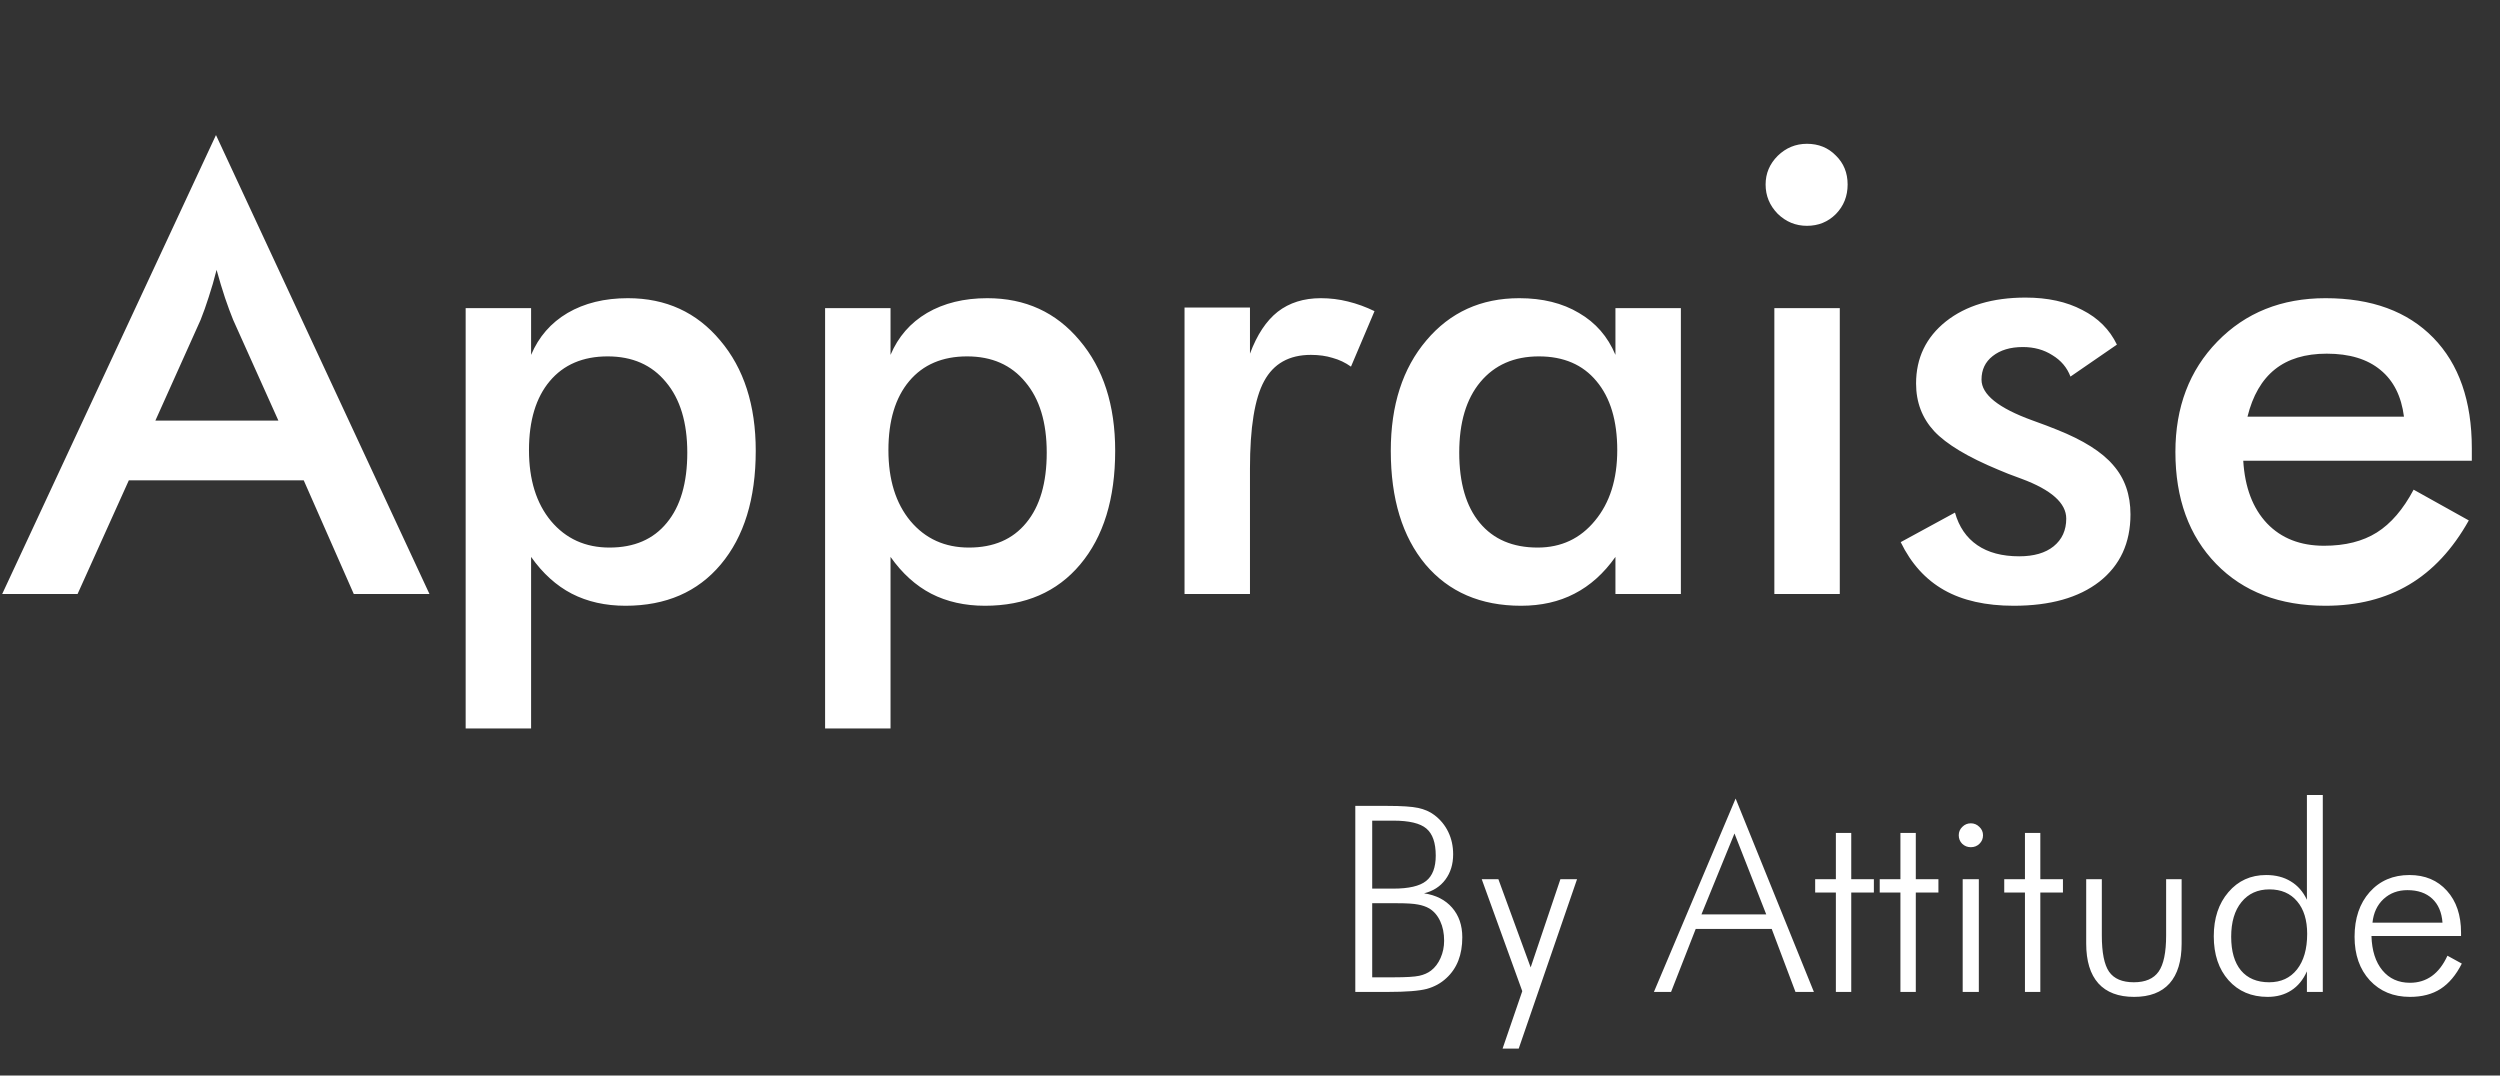
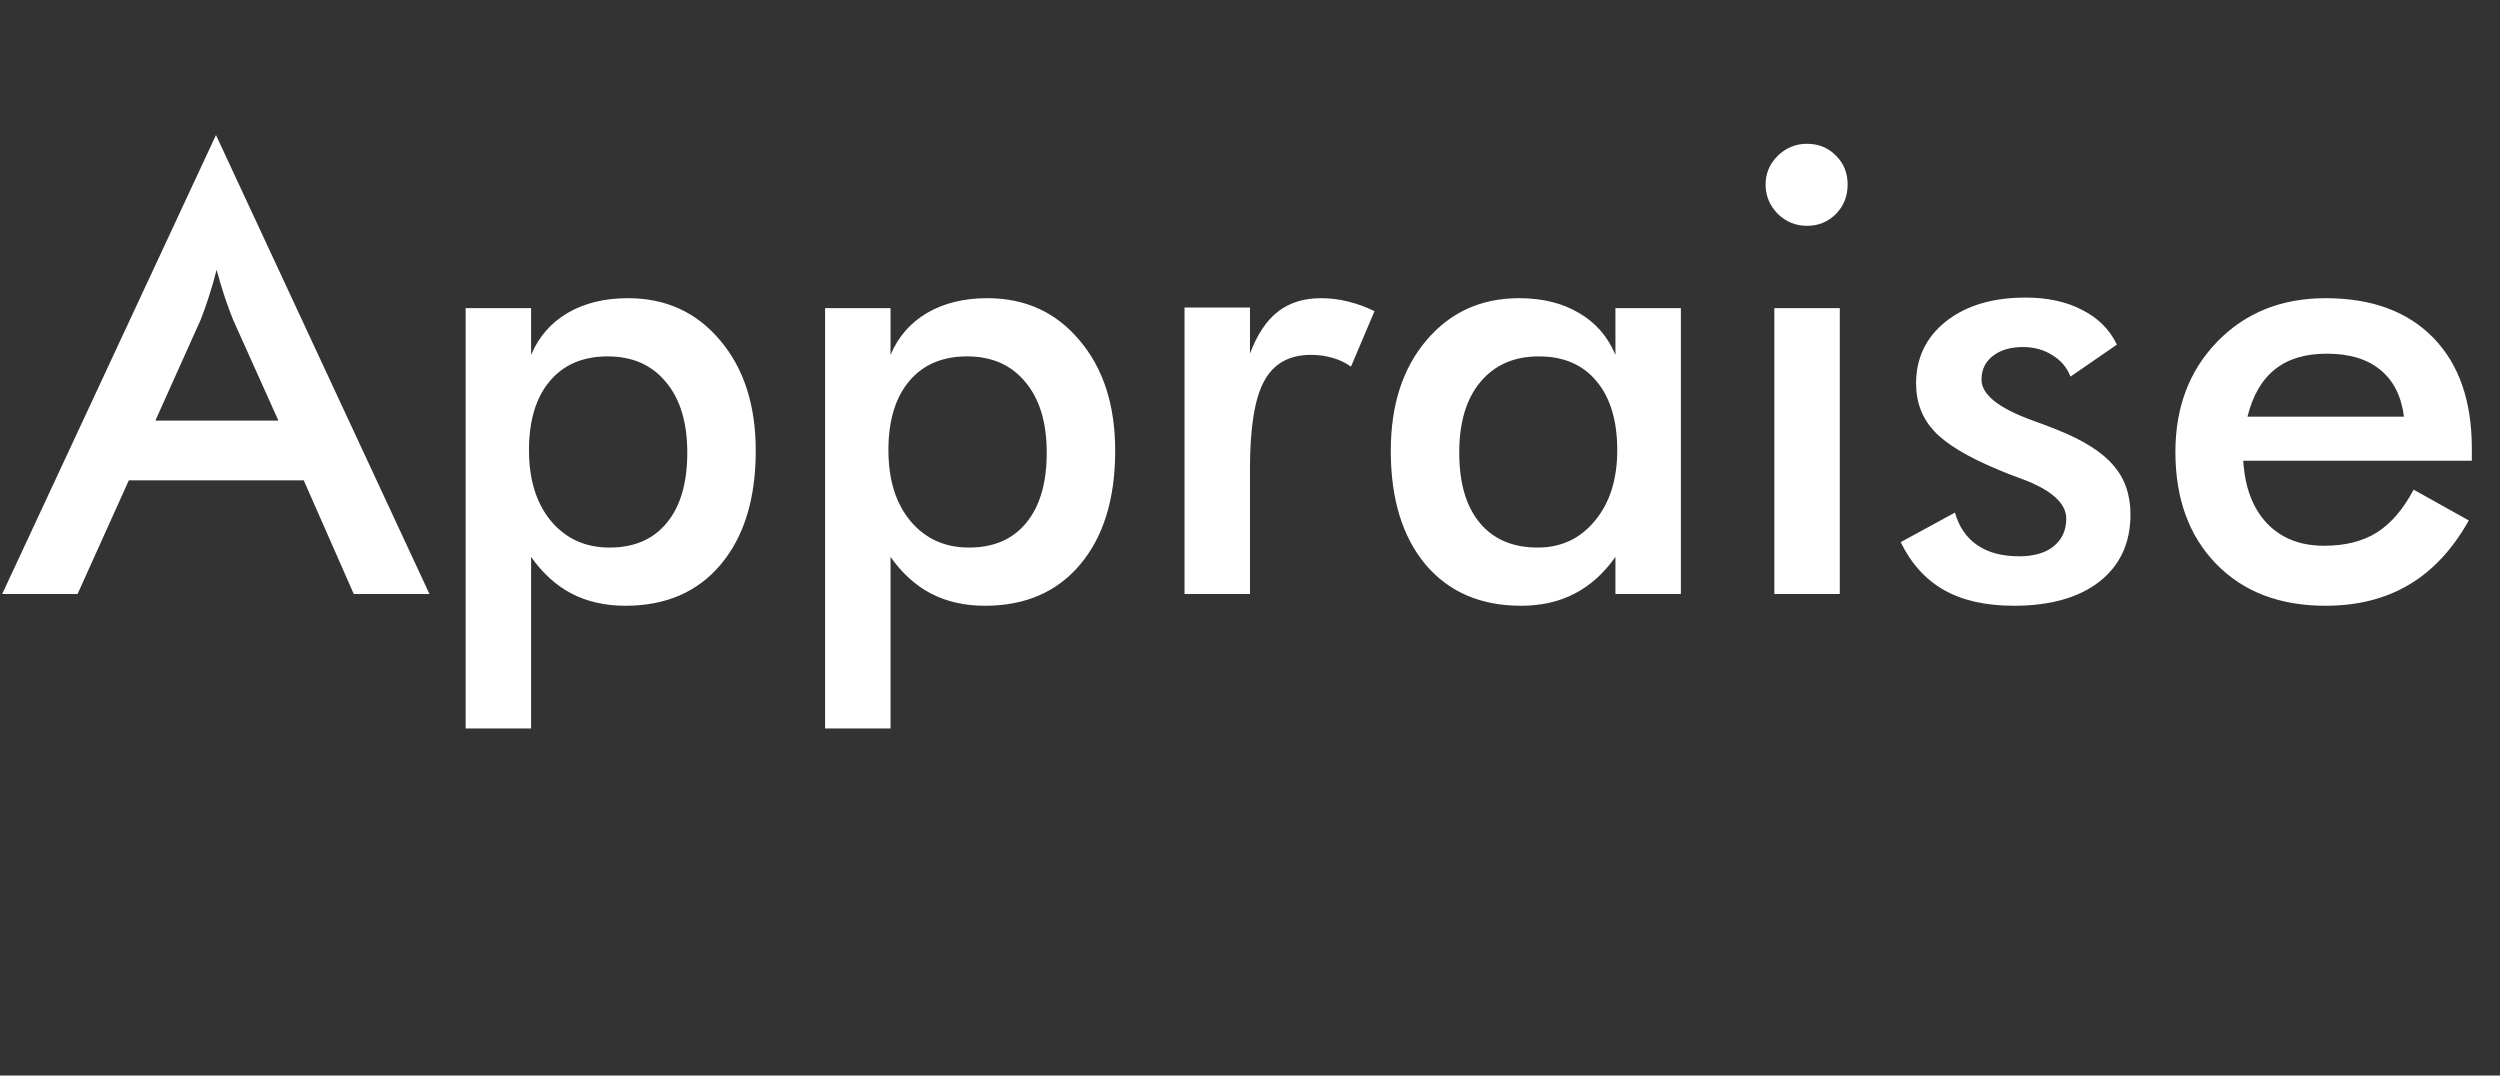
<svg xmlns="http://www.w3.org/2000/svg" width="867" height="373" viewBox="0 0 867 373" fill="none">
  <rect x="0" y="0" width="867" height="373" fill="#333333" stroke="none" />
  <path d="M53.882 145.869H96.549L80.863 110.941C79.956 108.71 79.015 106.166 78.039 103.307C77.063 100.379 76.087 97.138 75.111 93.582C74.274 96.928 73.368 100.066 72.392 102.994C71.486 105.852 70.544 108.501 69.569 110.941L53.882 145.869ZM122.693 206L105.333 166.575H44.68L26.902 206H0.758L74.902 46.837L148.941 206H122.693ZM183.451 156.118C183.451 166.366 185.995 174.558 191.085 180.693C196.244 186.828 203.006 189.895 211.372 189.895C219.947 189.895 226.57 187.037 231.241 181.32C235.982 175.604 238.352 167.482 238.352 156.954C238.352 146.497 235.877 138.34 230.928 132.484C226.047 126.558 219.32 123.595 210.745 123.595C202.169 123.595 195.477 126.453 190.666 132.17C185.856 137.887 183.451 145.869 183.451 156.118ZM161.49 252.64V106.863H184.183V123.072C186.832 116.798 191.05 111.952 196.836 108.536C202.692 105.12 209.664 103.412 217.751 103.412C230.928 103.412 241.594 108.292 249.751 118.052C257.978 127.743 262.091 140.501 262.091 156.327C262.091 172.989 258.047 186.131 249.96 195.752C241.943 205.303 230.928 210.078 216.915 210.078C209.943 210.078 203.738 208.684 198.3 205.895C192.932 203.107 188.226 198.854 184.183 193.137V252.64H161.49ZM308.104 156.118C308.104 166.366 310.649 174.558 315.738 180.693C320.897 186.828 327.659 189.895 336.025 189.895C344.601 189.895 351.224 187.037 355.895 181.32C360.635 175.604 363.006 167.482 363.006 156.954C363.006 146.497 360.531 138.34 355.581 132.484C350.701 126.558 343.973 123.595 335.398 123.595C326.823 123.595 320.13 126.453 315.32 132.17C310.509 137.887 308.104 145.869 308.104 156.118ZM286.143 252.64V106.863H308.836V123.072C311.485 116.798 315.703 111.952 321.489 108.536C327.346 105.12 334.317 103.412 342.404 103.412C355.581 103.412 366.248 108.292 374.404 118.052C382.631 127.743 386.744 140.501 386.744 156.327C386.744 172.989 382.701 186.131 374.614 195.752C366.596 205.303 355.581 210.078 341.568 210.078C334.596 210.078 328.391 208.684 322.954 205.895C317.585 203.107 312.879 198.854 308.836 193.137V252.64H286.143ZM433.489 122.654C435.929 116.1 439.136 111.255 443.11 108.118C447.154 104.981 452.138 103.412 458.064 103.412C461.271 103.412 464.409 103.795 467.476 104.562C470.613 105.329 473.681 106.445 476.679 107.909L468.522 127.151C466.57 125.756 464.443 124.745 462.143 124.118C459.912 123.421 457.402 123.072 454.613 123.072C447.084 123.072 441.681 126.105 438.404 132.17C435.128 138.166 433.489 148.275 433.489 162.497V206H410.796V106.654H433.489V122.654ZM582.927 206H560.234V193.137C556.191 198.854 551.45 203.107 546.012 205.895C540.644 208.684 534.474 210.078 527.502 210.078C513.489 210.078 502.439 205.303 494.352 195.752C486.334 186.131 482.326 172.989 482.326 156.327C482.326 140.501 486.439 127.743 494.666 118.052C502.892 108.292 513.629 103.412 526.875 103.412C534.962 103.412 541.864 105.12 547.581 108.536C553.367 111.883 557.585 116.728 560.234 123.072V106.863H582.927V206ZM560.862 156.118C560.862 145.869 558.456 137.887 553.646 132.17C548.905 126.453 542.247 123.595 533.672 123.595C525.097 123.595 518.334 126.558 513.384 132.484C508.504 138.34 506.064 146.497 506.064 156.954C506.064 167.482 508.435 175.604 513.175 181.32C517.916 187.037 524.609 189.895 533.254 189.895C541.411 189.895 548.034 186.793 553.123 180.588C558.282 174.384 560.862 166.227 560.862 156.118ZM612.312 63.987C612.312 60.153 613.707 56.841 616.495 54.053C619.354 51.264 622.735 49.87 626.639 49.87C630.683 49.87 634.029 51.229 636.678 53.948C639.397 56.597 640.757 59.944 640.757 63.987C640.757 68.031 639.397 71.447 636.678 74.236C633.959 76.954 630.613 78.314 626.639 78.314C622.735 78.314 619.354 76.92 616.495 74.131C613.707 71.273 612.312 67.891 612.312 63.987ZM615.345 206V106.863H638.038V206H615.345ZM659.162 188.013L677.985 177.765C679.38 182.715 681.959 186.479 685.724 189.059C689.489 191.638 694.334 192.928 700.26 192.928C705.349 192.928 709.323 191.778 712.181 189.477C715.11 187.107 716.574 183.9 716.574 179.856C716.574 174.488 711.415 169.887 701.097 166.052C697.611 164.797 694.927 163.752 693.044 162.915C682.447 158.523 675.022 154.061 670.77 149.53C666.587 144.998 664.495 139.49 664.495 133.007C664.495 124.153 667.946 116.972 674.848 111.464C681.82 105.957 691.022 103.203 702.456 103.203C710.125 103.203 716.678 104.632 722.116 107.49C727.624 110.279 731.632 114.288 734.142 119.517L718.038 130.601C716.852 127.464 714.761 124.989 711.763 123.177C708.835 121.294 705.419 120.353 701.515 120.353C697.192 120.353 693.707 121.399 691.057 123.49C688.478 125.512 687.188 128.231 687.188 131.647C687.188 136.806 693.044 141.512 704.757 145.765C708.452 147.089 711.31 148.17 713.332 149.007C722.465 152.632 728.983 156.745 732.887 161.347C736.861 165.878 738.848 171.56 738.848 178.392C738.848 188.292 735.258 196.065 728.077 201.712C720.896 207.29 710.996 210.078 698.378 210.078C688.687 210.078 680.635 208.266 674.221 204.641C667.807 201.015 662.787 195.473 659.162 188.013ZM857.227 159.778H777.959C778.517 169.05 781.271 176.301 786.22 181.529C791.17 186.688 797.759 189.268 805.985 189.268C813.305 189.268 819.406 187.734 824.286 184.667C829.166 181.599 833.419 176.649 837.044 169.817L856.181 180.484C850.604 190.453 843.702 197.878 835.475 202.758C827.249 207.638 817.593 210.078 806.508 210.078C790.613 210.078 777.959 205.233 768.547 195.543C759.136 185.852 754.43 172.919 754.43 156.745C754.43 141.198 759.275 128.44 768.966 118.471C778.726 108.432 791.24 103.412 806.508 103.412C822.473 103.412 834.918 107.978 843.841 117.111C852.765 126.244 857.227 139.037 857.227 155.49V159.778ZM833.698 144.51C832.791 137.399 830.072 131.996 825.541 128.301C821.009 124.536 814.804 122.654 806.926 122.654C799.467 122.654 793.471 124.466 788.939 128.092C784.408 131.717 781.236 137.19 779.423 144.51H833.698Z" fill="white" />
-   <path d="M475.881 308.174H483.196C488.572 308.174 492.362 307.292 494.566 305.53C496.798 303.767 497.915 300.829 497.915 296.716C497.915 292.28 496.828 289.151 494.654 287.33C492.509 285.508 488.69 284.598 483.196 284.598H475.881V308.174ZM475.881 338.932H483.372C487.632 338.932 490.57 338.756 492.186 338.403C493.802 338.051 495.168 337.449 496.284 336.597C497.665 335.539 498.767 334.085 499.589 332.234C500.412 330.354 500.823 328.356 500.823 326.241C500.823 323.656 500.368 321.394 499.457 319.455C498.546 317.486 497.283 316.017 495.667 315.048C494.551 314.402 493.229 313.946 491.701 313.682C490.203 313.388 487.853 313.241 484.65 313.241H483.372H475.881V338.932ZM470.02 344V279.486H481.213C486.119 279.486 489.659 279.721 491.833 280.191C494.007 280.661 495.858 281.469 497.386 282.615C499.53 284.23 501.161 286.213 502.277 288.564C503.394 290.885 503.952 293.455 503.952 296.275C503.952 299.713 503.056 302.636 501.264 305.045C499.472 307.454 497.004 309.04 493.86 309.804C498.003 310.421 501.249 312.081 503.599 314.784C505.949 317.486 507.125 320.909 507.125 325.051C507.125 328.077 506.669 330.765 505.759 333.115C504.848 335.466 503.467 337.493 501.616 339.197C499.736 340.959 497.474 342.208 494.83 342.942C492.186 343.647 487.676 344 481.301 344H470.02ZM513.867 304.913H519.64L530.833 335.495L541.144 304.913H546.917L526.69 363.654H521.094L527.924 343.736L513.867 304.913ZM590.059 317.119H612.533L601.516 289.048L590.059 317.119ZM573.578 344L601.913 276.93L629.058 344H622.668L614.428 322.143H588.076L579.527 344H573.578ZM636.682 309.54H629.499V304.913H636.682V288.872H642.014V304.913H649.858V309.54H642.014V344H636.682V309.54ZM659.068 309.54H651.885V304.913H659.068V288.872H664.4V304.913H672.244V309.54H664.4V344H659.068V309.54ZM679.294 289.665C679.294 288.52 679.706 287.55 680.528 286.757C681.351 285.934 682.335 285.523 683.481 285.523C684.626 285.523 685.611 285.934 686.433 286.757C687.285 287.55 687.711 288.52 687.711 289.665C687.711 290.841 687.3 291.825 686.477 292.618C685.684 293.411 684.685 293.808 683.481 293.808C682.306 293.808 681.307 293.411 680.484 292.618C679.691 291.825 679.294 290.841 679.294 289.665ZM680.66 344V304.913H686.257V344H680.66ZM702.253 309.54H695.07V304.913H702.253V288.872H707.585V304.913H715.429V309.54H707.585V344H702.253V309.54ZM728.914 304.913V324.434C728.914 330.369 729.751 334.555 731.426 336.993C733.13 339.432 735.994 340.651 740.019 340.651C744.014 340.651 746.878 339.417 748.612 336.949C750.345 334.482 751.212 330.31 751.212 324.434V304.913H756.588V327.21C756.588 333.292 755.192 337.904 752.401 341.048C749.611 344.162 745.512 345.719 740.107 345.719C734.672 345.719 730.544 344.162 727.724 341.048C724.904 337.904 723.494 333.292 723.494 327.21V304.913H728.914ZM773.774 324.875C773.774 329.928 774.905 333.821 777.167 336.553C779.459 339.285 782.72 340.651 786.95 340.651C791.034 340.651 794.25 339.167 796.601 336.2C798.951 333.204 800.126 329.091 800.126 323.861C800.126 319.073 798.966 315.312 796.645 312.58C794.324 309.819 791.122 308.438 787.038 308.438C782.955 308.438 779.723 309.907 777.343 312.845C774.964 315.753 773.774 319.763 773.774 324.875ZM800.038 344V336.861C798.745 339.77 796.939 341.973 794.618 343.471C792.297 344.969 789.565 345.719 786.421 345.719C780.81 345.719 776.286 343.794 772.849 339.946C769.441 336.097 767.737 331.015 767.737 324.699C767.737 318.441 769.426 313.344 772.804 309.407C776.183 305.441 780.546 303.458 785.892 303.458C789.212 303.458 792.062 304.193 794.441 305.662C796.85 307.101 798.716 309.231 800.038 312.051V275.696H805.546V344H800.038ZM847.057 319.983C846.793 316.399 845.603 313.623 843.488 311.655C841.373 309.687 838.508 308.702 834.895 308.702C831.605 308.702 828.843 309.731 826.61 311.787C824.407 313.843 823.129 316.576 822.776 319.983H847.057ZM853.491 324.611H822.424C822.571 329.664 823.834 333.63 826.214 336.509C828.593 339.388 831.781 340.827 835.776 340.827C838.655 340.827 841.182 340.049 843.356 338.492C845.53 336.935 847.336 334.584 848.776 331.441L853.756 334.173C851.758 338.139 849.305 341.062 846.396 342.942C843.517 344.793 839.977 345.719 835.776 345.719C830.048 345.719 825.406 343.809 821.851 339.99C818.326 336.141 816.563 331.103 816.563 324.875C816.563 318.471 818.311 313.3 821.807 309.363C825.332 305.427 829.93 303.458 835.6 303.458C841.006 303.458 845.339 305.28 848.6 308.923C851.861 312.536 853.491 317.369 853.491 323.421V324.611Z" fill="white" />
</svg>